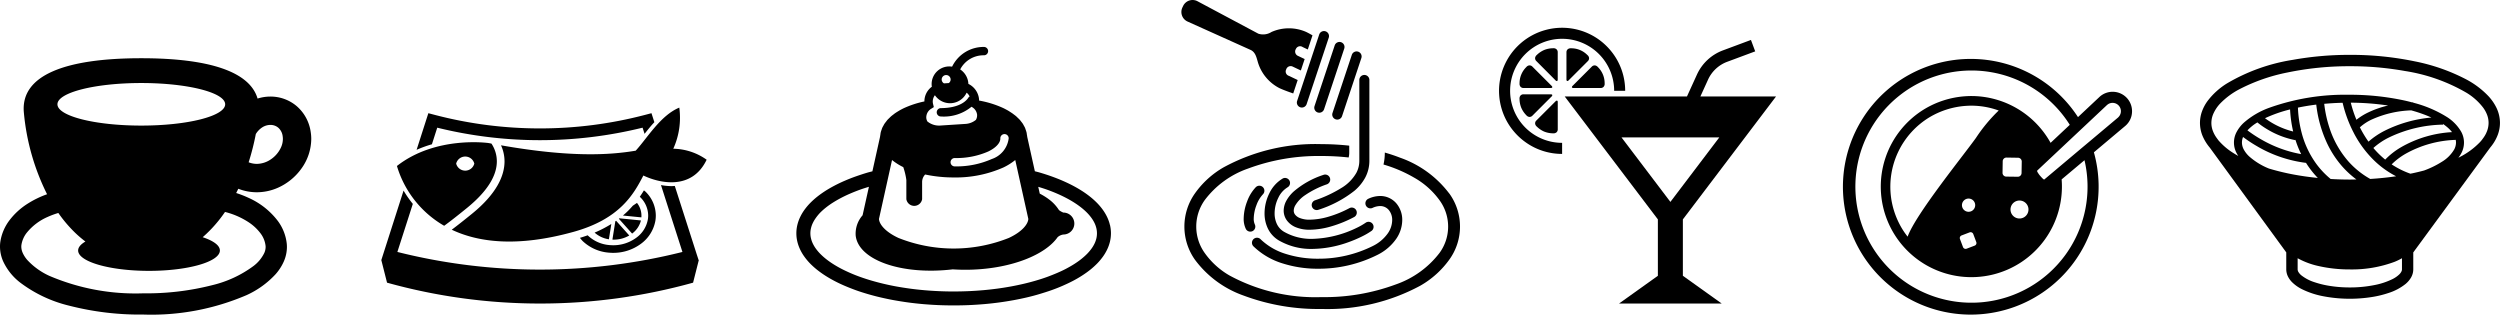
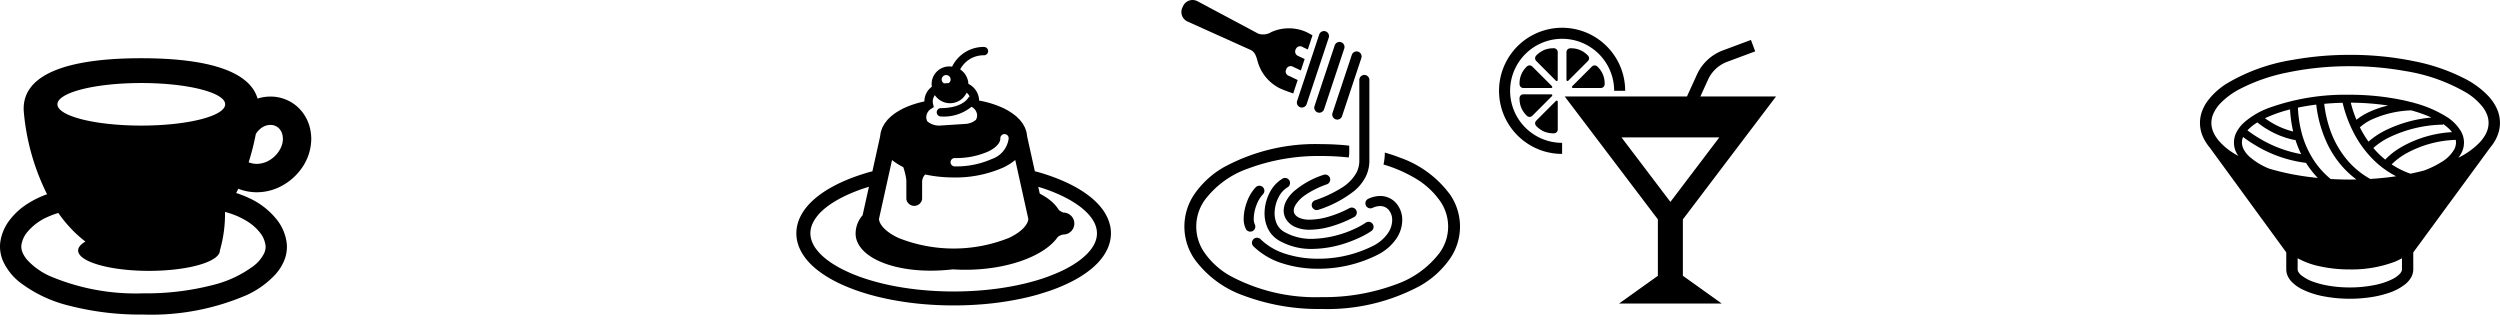
<svg xmlns="http://www.w3.org/2000/svg" width="293.711" height="36.956" viewBox="0 0 293.711 36.956">
  <g>
-     <path d="M36.5,15.484a4.914,4.914,0,0,0-1.683-3.048,4.748,4.748,0,0,0-3.05-1.091,5,5,0,0,0-1.506.235C29.344,8.421,24.578,6.841,16.6,6.841c-9.159,0-14.086,2.082-13.808,6.246A26.829,26.829,0,0,0,5.53,22.82a11.312,11.312,0,0,0-2.278,1.107,8.139,8.139,0,0,0-2.115,1.921,5.574,5.574,0,0,0-1.1,2.573A3.958,3.958,0,0,0,0,28.975a4.34,4.34,0,0,0,.353,1.686,6.692,6.692,0,0,0,2.013,2.533A15.606,15.606,0,0,0,8.078,35.9a33.468,33.468,0,0,0,8.772,1.055,28.306,28.306,0,0,0,12.133-2.289,10.58,10.58,0,0,0,3.4-2.456,5.772,5.772,0,0,0,.969-1.511,4.273,4.273,0,0,0,.357-1.683c0-.127-.006-.253-.018-.379a5.459,5.459,0,0,0-1.03-2.652,8.823,8.823,0,0,0-3.44-2.733,12.235,12.235,0,0,0-1.473-.576c.085-.168.169-.337.25-.5a5.961,5.961,0,0,0,2.17.412,6.164,6.164,0,0,0,2.475-.527,6.776,6.776,0,0,0,2.788-2.283,6.012,6.012,0,0,0,1.137-3.446A5.248,5.248,0,0,0,36.5,15.484ZM16.6,9.754c5.443,0,9.854,1.12,9.854,2.5s-4.411,2.5-9.854,2.5-9.852-1.118-9.852-2.5S11.158,9.754,16.6,9.754ZM29.164,26.081a5.572,5.572,0,0,1,1.461,1.357A2.964,2.964,0,0,1,31.2,28.88a1.244,1.244,0,0,1,.007.137,1.75,1.75,0,0,1-.156.7,4.23,4.23,0,0,1-1.293,1.552A13.336,13.336,0,0,1,24.946,33.5a31.112,31.112,0,0,1-8.1.961A25.752,25.752,0,0,1,5.8,32.409a8.075,8.075,0,0,1-2.587-1.857,3.337,3.337,0,0,1-.554-.861,1.848,1.848,0,0,1-.156-.715,1.576,1.576,0,0,1,.014-.207,3.085,3.085,0,0,1,.623-1.421,6.48,6.48,0,0,1,2.475-1.87,9.712,9.712,0,0,1,1.239-.457,15.691,15.691,0,0,0,1.542,1.89,13.224,13.224,0,0,0,1.639,1.465c-.543.317-.855.674-.855,1.051,0,1.322,3.728,2.395,8.327,2.395s8.326-1.073,8.326-2.395c0-.6-.765-1.141-2.021-1.56.324-.282.657-.6,1-.956A15.566,15.566,0,0,0,26.436,24.9,9.123,9.123,0,0,1,29.164,26.081ZM33,17.345a3.393,3.393,0,0,1-1.166,1.366,2.972,2.972,0,0,1-1.668.542,2.646,2.646,0,0,1-.955-.187,28.554,28.554,0,0,0,.843-3.319,2.454,2.454,0,0,1,.758-.785,1.786,1.786,0,0,1,.953-.286,1.417,1.417,0,0,1,.917.318,1.587,1.587,0,0,1,.528,1.015,2.121,2.121,0,0,1,.024.319A2.434,2.434,0,0,1,33,17.345Z" />
-     <path d="M71.82,26.313l-.286,1.8a3.247,3.247,0,0,1-1.678-.784A14.052,14.052,0,0,0,71.82,26.313Zm.887-.612,1.556,1.741A2.758,2.758,0,0,0,75.3,25.9l-2.519-.251C72.753,25.664,72.731,25.683,72.707,25.7Zm2.579,2.951A4.285,4.285,0,0,0,77,25.92a3.818,3.818,0,0,0,.047-.6,3.934,3.934,0,0,0-1.223-2.815c-.052-.052-.117-.092-.172-.14q-.222.372-.488.756c.01.009.022.016.032.026a3.035,3.035,0,0,1,.954,2.173,2.878,2.878,0,0,1-.037.459,3.375,3.375,0,0,1-1.362,2.154,4.539,4.539,0,0,1-2.709.88c-.155,0-.312-.008-.469-.023h0a4.138,4.138,0,0,1-2.5-1.116c-.01-.01-.017-.021-.027-.031q-.439.16-.914.3a4.364,4.364,0,0,0,.312.368,5.036,5.036,0,0,0,3.035,1.367l.023,0-.023,0c.187.018.373.028.558.028A5.438,5.438,0,0,0,75.286,28.652ZM58.859,17.071a4.537,4.537,0,0,1,.415,1.885c0,1.682-.916,3.8-3.828,6.164-.953.775-1.73,1.385-2.372,1.869,3.123,1.48,7.685,2.086,14.3.252,5.441-1.508,7.075-4.415,8.21-6.621,1.941.926,5.712,1.754,7.435-1.855A6.939,6.939,0,0,0,79.1,17.474a8.8,8.8,0,0,0,.707-4.83c-2.206.907-3.777,3.6-5.123,5.059C71.628,18.217,67.018,18.507,58.859,17.071ZM46.634,19.5c4.586-3.591,10.773-2.693,10.773-2.693.111.022.215.039.325.06.013.019.025.034.039.054a3.772,3.772,0,0,1,.6,2.037c0,1.338-.707,3.193-3.5,5.468-1.123.914-2,1.6-2.688,2.1A12.078,12.078,0,0,1,46.634,19.5Zm6.958-.28a1.1,1.1,0,0,0,2.132,0,1.1,1.1,0,0,0-2.132,0Zm28.266,10.67-2.58-8.044c-.133.009-.267.021-.4.021a7.069,7.069,0,0,1-1.222-.123q1.258,3.928,2.52,7.857a68.755,68.755,0,0,1-16.746,2.072A68.755,68.755,0,0,1,46.685,29.6L48.5,23.954a12.9,12.9,0,0,1-1.088-1.563q-1.2,3.749-2.4,7.5l-.213.664h0l.672,2.654a66.948,66.948,0,0,0,17.978,2.451,66.948,66.948,0,0,0,17.978-2.451l.672-2.654h-.022ZM51.368,15a50.373,50.373,0,0,0,12.063,1.469A50.361,50.361,0,0,0,75.494,15c.078.241.155.483.233.724.274-.346.557-.7.86-1.051.093-.107.194-.21.29-.316l-.126-.395-.213-.663-.733.193a48.675,48.675,0,0,1-12.374,1.595,48.681,48.681,0,0,1-12.374-1.595l-.732-.193-.213.663q-.585,1.821-1.168,3.64a14,14,0,0,1,1.8-.652Q51.056,15.975,51.368,15Zm23.467,8.838-.486.328c-.2.225-.4.45-.63.672q-.252.245-.534.484l2.168.216A2.426,2.426,0,0,0,74.835,23.838ZM72.291,26l-.343,2.151a3.608,3.608,0,0,0,1.981-.485l-1.546-1.73Z" />
+     <path d="M36.5,15.484a4.914,4.914,0,0,0-1.683-3.048,4.748,4.748,0,0,0-3.05-1.091,5,5,0,0,0-1.506.235C29.344,8.421,24.578,6.841,16.6,6.841c-9.159,0-14.086,2.082-13.808,6.246A26.829,26.829,0,0,0,5.53,22.82a11.312,11.312,0,0,0-2.278,1.107,8.139,8.139,0,0,0-2.115,1.921,5.574,5.574,0,0,0-1.1,2.573A3.958,3.958,0,0,0,0,28.975a4.34,4.34,0,0,0,.353,1.686,6.692,6.692,0,0,0,2.013,2.533A15.606,15.606,0,0,0,8.078,35.9a33.468,33.468,0,0,0,8.772,1.055,28.306,28.306,0,0,0,12.133-2.289,10.58,10.58,0,0,0,3.4-2.456,5.772,5.772,0,0,0,.969-1.511,4.273,4.273,0,0,0,.357-1.683c0-.127-.006-.253-.018-.379a5.459,5.459,0,0,0-1.03-2.652,8.823,8.823,0,0,0-3.44-2.733,12.235,12.235,0,0,0-1.473-.576c.085-.168.169-.337.25-.5a5.961,5.961,0,0,0,2.17.412,6.164,6.164,0,0,0,2.475-.527,6.776,6.776,0,0,0,2.788-2.283,6.012,6.012,0,0,0,1.137-3.446A5.248,5.248,0,0,0,36.5,15.484ZM16.6,9.754c5.443,0,9.854,1.12,9.854,2.5s-4.411,2.5-9.854,2.5-9.852-1.118-9.852-2.5S11.158,9.754,16.6,9.754ZM29.164,26.081a5.572,5.572,0,0,1,1.461,1.357A2.964,2.964,0,0,1,31.2,28.88a1.244,1.244,0,0,1,.007.137,1.75,1.75,0,0,1-.156.7,4.23,4.23,0,0,1-1.293,1.552A13.336,13.336,0,0,1,24.946,33.5a31.112,31.112,0,0,1-8.1.961A25.752,25.752,0,0,1,5.8,32.409a8.075,8.075,0,0,1-2.587-1.857,3.337,3.337,0,0,1-.554-.861,1.848,1.848,0,0,1-.156-.715,1.576,1.576,0,0,1,.014-.207,3.085,3.085,0,0,1,.623-1.421,6.48,6.48,0,0,1,2.475-1.87,9.712,9.712,0,0,1,1.239-.457,15.691,15.691,0,0,0,1.542,1.89,13.224,13.224,0,0,0,1.639,1.465c-.543.317-.855.674-.855,1.051,0,1.322,3.728,2.395,8.327,2.395s8.326-1.073,8.326-2.395A15.566,15.566,0,0,0,26.436,24.9,9.123,9.123,0,0,1,29.164,26.081ZM33,17.345a3.393,3.393,0,0,1-1.166,1.366,2.972,2.972,0,0,1-1.668.542,2.646,2.646,0,0,1-.955-.187,28.554,28.554,0,0,0,.843-3.319,2.454,2.454,0,0,1,.758-.785,1.786,1.786,0,0,1,.953-.286,1.417,1.417,0,0,1,.917.318,1.587,1.587,0,0,1,.528,1.015,2.121,2.121,0,0,1,.024.319A2.434,2.434,0,0,1,33,17.345Z" />
    <path d="M152.762,12.605a.591.591,0,0,0,.747-.374L156.1,4.448a.591.591,0,1,0-1.121-.372l-2.587,7.782A.591.591,0,0,0,152.762,12.605Zm2.049.608a.592.592,0,0,0,.746-.375l2.377-7.149a.591.591,0,0,0-1.121-.373l-2.377,7.149A.592.592,0,0,0,154.811,13.213Zm-7.879-7.345c.531.252.666.8.816,1.324a5.037,5.037,0,0,0,2.569,3.164c.435.2,1.01.414,1.616.623l.525-1.578-1.018-.485a.535.535,0,0,1-.329-.767.543.543,0,0,1,.763-.324l.956.455.447-1.343-.8-.379a.555.555,0,0,1-.231-.8.535.535,0,0,1,.8-.229l.6.285.552-1.661c-.267-.153-.519-.293-.743-.4a5.043,5.043,0,0,0-4.076.005,1.825,1.825,0,0,1-1.543.2L140.654.128A1.229,1.229,0,0,0,139,.7l-.087.182a1.23,1.23,0,0,0,.6,1.646Zm9.99,8.152a.59.59,0,0,0,.747-.374l2.264-6.81a.591.591,0,1,0-1.121-.373l-2.264,6.81A.591.591,0,0,0,156.922,14.02Zm-3.586,8.905a10.6,10.6,0,0,1,2.527-1.262.591.591,0,1,0-.4-1.111,10.22,10.22,0,0,0-3.457,1.932,4.231,4.231,0,0,0-.881,1.1,2.474,2.474,0,0,0-.312,1.16,1.955,1.955,0,0,0,.376,1.155,2.454,2.454,0,0,0,.981.771,4.151,4.151,0,0,0,1.716.32,9.337,9.337,0,0,0,2.573-.412,14.049,14.049,0,0,0,2.632-1.08.591.591,0,0,0-.558-1.042,12.767,12.767,0,0,1-2.406.988,8.217,8.217,0,0,1-2.241.365,3.016,3.016,0,0,1-1.228-.215,1.277,1.277,0,0,1-.514-.39.758.758,0,0,1-.149-.46,1.3,1.3,0,0,1,.172-.6A3.787,3.787,0,0,1,153.336,22.925Zm-2.656-1.939a4.014,4.014,0,0,0-1.548,1.714,5.329,5.329,0,0,0-.567,2.356,4.089,4.089,0,0,0,.385,1.779,3.292,3.292,0,0,0,1.289,1.41,7.572,7.572,0,0,0,3.929,1,12.9,12.9,0,0,0,4.215-.778,14.73,14.73,0,0,0,1.627-.686,8.575,8.575,0,0,0,1.117-.65.591.591,0,0,0-.687-.962,7.466,7.466,0,0,1-.957.555,12.67,12.67,0,0,1-5.315,1.34,6.4,6.4,0,0,1-3.323-.838,2.1,2.1,0,0,1-.831-.91,2.91,2.91,0,0,1-.267-1.265,4.146,4.146,0,0,1,.441-1.825,2.823,2.823,0,0,1,1.071-1.214.591.591,0,0,0-.579-1.031Zm-.018,9.953a13.566,13.566,0,0,0,4.2.632,15.393,15.393,0,0,0,6.98-1.635,5.83,5.83,0,0,0,2.2-1.888,3.951,3.951,0,0,0,.7-2.19,2.993,2.993,0,0,0-.7-1.974,2.486,2.486,0,0,0-1.9-.858,3.323,3.323,0,0,0-1.409.337.591.591,0,0,0,.5,1.07h0a2.156,2.156,0,0,1,.907-.225,1.3,1.3,0,0,1,1.011.453,1.815,1.815,0,0,1,.41,1.2,2.767,2.767,0,0,1-.5,1.533,4.656,4.656,0,0,1-1.762,1.5,14.212,14.212,0,0,1-6.433,1.5,12.387,12.387,0,0,1-3.833-.572,7.338,7.338,0,0,1-2.927-1.708.591.591,0,1,0-.836.835A8.494,8.494,0,0,0,150.662,30.939Zm-2.3-8.1a.591.591,0,1,0-.836-.835,4.833,4.833,0,0,0-1.013,1.673,5.816,5.816,0,0,0-.4,1.994,2.719,2.719,0,0,0,.25,1.216.59.59,0,0,0,1.056-.527,1.6,1.6,0,0,1-.124-.688,4.644,4.644,0,0,1,.32-1.575A3.712,3.712,0,0,1,148.367,22.838Zm21.9-.108a12.346,12.346,0,0,0-5.782-4.208c-.566-.223-1.165-.421-1.786-.6v.023a6.413,6.413,0,0,1-.154,1.383,16.17,16.17,0,0,1,3.6,1.54,9.337,9.337,0,0,1,2.978,2.651,5.243,5.243,0,0,1,0,6.2,11,11,0,0,1-5.143,3.7,24.069,24.069,0,0,1-8.713,1.486,21.193,21.193,0,0,1-10.8-2.533,9.176,9.176,0,0,1-2.925-2.648,5.347,5.347,0,0,1,0-6.216,10.779,10.779,0,0,1,5.06-3.695,23.692,23.692,0,0,1,8.664-1.485,29.013,29.013,0,0,1,3.184.172,2.265,2.265,0,0,0,.069-.562v-.827a30.386,30.386,0,0,0-3.253-.178,22.552,22.552,0,0,0-11.517,2.732,10.548,10.548,0,0,0-3.362,3.062,6.745,6.745,0,0,0,0,7.778,12.134,12.134,0,0,0,5.7,4.211,25.058,25.058,0,0,0,9.179,1.583,22.986,22.986,0,0,0,11.589-2.728,10.736,10.736,0,0,0,3.415-3.061,6.631,6.631,0,0,0,0-7.786ZM159.7,9.421v9.455a3.054,3.054,0,0,1-.341,1.417,4.923,4.923,0,0,1-1.758,1.785,14.83,14.83,0,0,1-3.121,1.46.591.591,0,0,0,.393,1.114,13.349,13.349,0,0,0,4.252-2.239,5.341,5.341,0,0,0,1.284-1.578,4.22,4.22,0,0,0,.472-1.959V9.421a.591.591,0,1,0-1.181,0Z" />
    <path d="M293.3,12.675a5.611,5.611,0,0,0-.942-1.373,10.144,10.144,0,0,0-2.678-2.008,22.444,22.444,0,0,0-5.965-2.083,36.893,36.893,0,0,0-7.629-.766,37.618,37.618,0,0,0-6.719.586,21.882,21.882,0,0,0-7.7,2.749,8.354,8.354,0,0,0-2.316,2.089,4.934,4.934,0,0,0-.655,1.23,3.985,3.985,0,0,0,.176,3.1,5.42,5.42,0,0,0,.742,1.143L268.6,29.652v1.991a1.93,1.93,0,0,0,.208.859,2.568,2.568,0,0,0,.449.625,4.489,4.489,0,0,0,1.178.844,9.722,9.722,0,0,0,2.493.829,16.643,16.643,0,0,0,5.892.07,11.769,11.769,0,0,0,1.777-.444,6.194,6.194,0,0,0,2.021-1.067,2.837,2.837,0,0,0,.645-.76,1.947,1.947,0,0,0,.259-.956v-1.99l9.035-12.312c.091-.11.18-.221.261-.335a4.919,4.919,0,0,0,.655-1.23,4.013,4.013,0,0,0,.234-1.338A4.1,4.1,0,0,0,293.3,12.675ZM282.194,31.643a.586.586,0,0,1-.069.264,1.224,1.224,0,0,1-.217.3,3.141,3.141,0,0,1-.827.582,8.367,8.367,0,0,1-2.147.707,14.58,14.58,0,0,1-2.869.274,14.813,14.813,0,0,1-2.53-.21,10.51,10.51,0,0,1-1.578-.393,4.9,4.9,0,0,1-1.584-.819,1.548,1.548,0,0,1-.348-.4.609.609,0,0,1-.088-.3v-1.31a9.06,9.06,0,0,0,2.422.91,16.335,16.335,0,0,0,3.706.406,14.369,14.369,0,0,0,5.29-.905,7.043,7.043,0,0,0,.839-.411v1.311ZM266.277,15.137a10.146,10.146,0,0,0,3.382,1.326l.012-.063c.078.248.164.5.26.748.123.318.263.639.42.959a14.387,14.387,0,0,1-4.631-1.691,14.972,14.972,0,0,1-1.545-1c-.049-.037-.094-.07-.135-.1a5.326,5.326,0,0,1,1.028-.85l.138-.086A9.239,9.239,0,0,0,266.277,15.137Zm-.175-1.249a15.945,15.945,0,0,1,2.946-1.032,14.657,14.657,0,0,0,.363,2.594,9.294,9.294,0,0,1-2.643-1.11C266.5,14.174,266.276,14.019,266.1,13.888Zm20.917.678a5.558,5.558,0,0,1,.646.511,3.615,3.615,0,0,1,.409.446,13.51,13.51,0,0,0-6.012,1.788,8.515,8.515,0,0,0-1.837,1.441c-.209-.169-.409-.345-.6-.526a10.54,10.54,0,0,1-.792-.84,8.1,8.1,0,0,1,1.8-1.218,15.179,15.179,0,0,1,6.388-1.525Zm1.49,1.867a1.664,1.664,0,0,1,.032.306,1.756,1.756,0,0,1-.212.822,4.148,4.148,0,0,1-1.462,1.456,10.818,10.818,0,0,1-2.075,1.014q-.658.175-1.355.325l-.255.05a9.94,9.94,0,0,1-2.2-1.094,7.872,7.872,0,0,1,1.617-1.234A12.835,12.835,0,0,1,288.509,16.433Zm-8.371-1.062a9.024,9.024,0,0,0-1.877,1.272,12.641,12.641,0,0,1-1.034-1.732l.035.035,0,0,0,0a5.62,5.62,0,0,1,1.533-.971,12.207,12.207,0,0,1,4.484-1.01,17.354,17.354,0,0,1,1.733.571c.223.088.433.179.637.273A15.282,15.282,0,0,0,280.138,15.371ZM278.249,13.2a7.214,7.214,0,0,0-1.405.872c-.048-.115-.094-.23-.136-.34a13.833,13.833,0,0,1-.526-1.669,30.836,30.836,0,0,1,4.386.334A11.15,11.15,0,0,0,278.249,13.2Zm-1.714,2.423a12.6,12.6,0,0,0,2.446,3.286,10.843,10.843,0,0,0,2.525,1.8c-.974.144-1.99.25-3.038.315a9.888,9.888,0,0,1-2.584-2.078,11.239,11.239,0,0,1-2.217-3.954,14.042,14.042,0,0,1-.607-2.794c.7-.064,1.422-.107,2.162-.124A14.916,14.916,0,0,0,276.535,15.619Zm-3.2,1.08a11.682,11.682,0,0,0,1.847,2.859,10.752,10.752,0,0,0,1.666,1.524c-.253,0-.506.011-.761.011-.771,0-1.528-.025-2.271-.069a9.872,9.872,0,0,1-1.657-1.737A10.847,10.847,0,0,1,270.4,15.57a13.679,13.679,0,0,1-.429-2.926c.682-.142,1.4-.261,2.153-.355A14.549,14.549,0,0,0,273.335,16.7Zm-8.077.532a15.056,15.056,0,0,0,5.664,1.9c.15.24.311.478.485.712a10.717,10.717,0,0,0,.9,1.059c-.933-.094-1.837-.219-2.7-.376a27.658,27.658,0,0,1-3.049-.731A7.984,7.984,0,0,1,264.27,18.4a3.156,3.156,0,0,1-.665-.841,1.768,1.768,0,0,1-.212-.822,1.729,1.729,0,0,1,.132-.644A15.622,15.622,0,0,0,265.258,17.231Zm26.834-1.6a3.64,3.64,0,0,1-.285.494l0,0-.242.331c-.061.074-.124.149-.192.223a8.876,8.876,0,0,1-2.327,1.734l-.226.118a3.587,3.587,0,0,0,.343-.532,2.635,2.635,0,0,0,0-2.506,5.045,5.045,0,0,0-1.785-1.811,13.939,13.939,0,0,0-3.867-1.623v-.039c-.041,0-.08,0-.12.006-.269-.072-.544-.141-.825-.205a30.189,30.189,0,0,0-6.6-.693,26.458,26.458,0,0,0-9.394,1.541,9.324,9.324,0,0,0-2.942,1.73,4.082,4.082,0,0,0-.857,1.094,2.628,2.628,0,0,0,0,2.506,3.437,3.437,0,0,0,.194.322c-.2-.113-.4-.228-.58-.345a7.541,7.541,0,0,1-1.767-1.507l-.25-.343,0,0a3.533,3.533,0,0,1-.409-.791,2.651,2.651,0,0,1-.158-.892,2.732,2.732,0,0,1,.281-1.19A4.26,4.26,0,0,1,260.8,12.2a8.883,8.883,0,0,1,2.328-1.734,21.189,21.189,0,0,1,5.606-1.949,35.57,35.57,0,0,1,7.35-.737,36.179,36.179,0,0,1,6.479.565,20.61,20.61,0,0,1,7.22,2.558,7.061,7.061,0,0,1,1.95,1.745,3.573,3.573,0,0,1,.48.894,2.65,2.65,0,0,1,.156.893A2.744,2.744,0,0,1,292.092,15.627Z" />
    <path d="M197.711,25.775l10.944-14.439h-8.887l.9-1.978a4.014,4.014,0,0,1,2.254-2.1l3.287-1.223-.5-1.342-3.287,1.224a5.448,5.448,0,0,0-3.058,2.846l-1.172,2.571H183.83l10.944,14.439V32.4l-4.559,3.258H202.27L197.711,32.4V25.775ZM190.5,16.141h11.493l-5.747,7.58Zm-9.069-.677a2.863,2.863,0,0,0,1.033.2.563.563,0,0,0,.381-.1.46.46,0,0,0,.167-.355V11.922l-.071-.106-.125.025-2.328,2.328a.454.454,0,0,0-.133.368.537.537,0,0,0,.2.338A2.881,2.881,0,0,0,181.427,15.464ZM186.69,6.8a.528.528,0,0,0-.2-.337,2.656,2.656,0,0,0-1.908-.79.565.565,0,0,0-.38.1.459.459,0,0,0-.168.355V9.416l.071.106.125-.025,2.328-2.328A.461.461,0,0,0,186.69,6.8Zm-7.964,5.861a2.849,2.849,0,0,0,.589.874.565.565,0,0,0,.337.2.464.464,0,0,0,.369-.132l2.328-2.329.025-.125-.106-.07h-3.293a.455.455,0,0,0-.354.167.529.529,0,0,0-.1.381A2.855,2.855,0,0,0,178.726,12.661Zm9.34-2.321a.461.461,0,0,0,.355-.167.531.531,0,0,0,.1-.379,2.661,2.661,0,0,0-.79-1.909.566.566,0,0,0-.337-.2.463.463,0,0,0-.369.132l-2.329,2.329-.024.125.106.07Zm-9.445-.167a.458.458,0,0,0,.354.167h3.293l.106-.071-.025-.124-2.328-2.329a.461.461,0,0,0-.369-.132.533.533,0,0,0-.337.2,2.652,2.652,0,0,0-.791,1.908A.559.559,0,0,0,178.621,10.173Zm4.387-4.049a.461.461,0,0,0-.167-.355.528.528,0,0,0-.38-.1,2.831,2.831,0,0,0-1.034.2,2.868,2.868,0,0,0-.875.588.569.569,0,0,0-.2.336.462.462,0,0,0,.133.37L182.812,9.5l.125.025.071-.106V6.124Zm6.625,4.545h1.3a7.371,7.371,0,0,0-1.563-4.548,7.531,7.531,0,0,0-1.305-1.305A7.411,7.411,0,0,0,177.1,14.368a7.475,7.475,0,0,0,2.724,2.724,7.361,7.361,0,0,0,3.7.99v-1.3a6.112,6.112,0,1,1,6.115-6.112Z" />
-     <path d="M249.908,11.548a2.283,2.283,0,0,0-3.219-.191l-.009.009-2.549,2.393A15.02,15.02,0,1,0,246,17.894l3.709-3.119.009-.009a2.252,2.252,0,0,0,.764-1.707A2.282,2.282,0,0,0,249.908,11.548Zm-7.214,18.337a13.64,13.64,0,1,1,.473-15.219l-2.254,2.116a10.66,10.66,0,0,0-9.3-5.5c-.282,0-.564.013-.846.035a10.722,10.722,0,0,0-4.635,1.477,10.641,10.641,0,1,0,16.079,8.282l2.684-2.254a13.636,13.636,0,0,1-2.2,11.062ZM236.4,24a1.056,1.056,0,1,1,.243,1.473A1.058,1.058,0,0,1,236.4,24Zm-.7-3.252a.44.44,0,0,1-.434-.448l.021-1.355a.441.441,0,0,1,.448-.434l1.355.021a.445.445,0,0,1,.434.448l-.022,1.351a.442.442,0,0,1-.447.434ZM231.4,27.3a.335.335,0,0,1,.426.191l.356.947a.325.325,0,0,1-.191.421l-.947.36a.33.33,0,0,1-.422-.191l-.356-.946a.325.325,0,0,1,.191-.422Zm-.756-3.644a.777.777,0,1,1,.182,1.081A.775.775,0,0,1,230.645,23.653Zm1.512-7.471c-1.534,2.141-7.123,9.034-8.039,11.619a9.034,9.034,0,0,1-1-1.564,9.577,9.577,0,0,1-.943-3.01,9.536,9.536,0,0,1,4.53-9.464,9.624,9.624,0,0,1,4.148-1.32c.247-.018.5-.031.755-.031a9.447,9.447,0,0,1,3.21.569A18.729,18.729,0,0,0,232.157,16.182Zm-7.631,12.009-.04.052-.009-.008A.541.541,0,0,1,224.526,28.191ZM248.865,13.78l-.013.014-3.293,2.766-1.063.89-2.52,2.12-1.719,1.446,0,0a.718.718,0,0,1-.109.083.572.572,0,0,1-.109-.073,2.868,2.868,0,0,1-.269-.275,2.62,2.62,0,0,1-.347-.455.512.512,0,0,1-.1-.231v0l.044-.043.008-.009,0-.005,2.119-1.989,2.319-2.18.991-.93,2.744-2.579.014-.009a.948.948,0,0,1,.634-.235.977.977,0,0,1,.664,1.694Z" />
    <path d="M130.4,26.433a4.649,4.649,0,0,0-.324-.923,5.555,5.555,0,0,0-.509-.859,7.018,7.018,0,0,0-.673-.8,8.873,8.873,0,0,0-.819-.737,11.36,11.36,0,0,0-.954-.681q-.508-.325-1.077-.625c-.381-.2-.779-.388-1.195-.57s-.855-.352-1.3-.513-.922-.314-1.408-.457c-.182-.053-.375-.1-.561-.147l-.9-4.062c0-.083-.026-.16-.037-.241s-.021-.181-.042-.268-.059-.193-.091-.289c-.028-.08-.051-.162-.084-.239-.042-.1-.095-.185-.146-.277-.039-.069-.073-.142-.117-.209-.061-.092-.132-.179-.2-.265-.047-.06-.089-.122-.14-.179-.08-.09-.171-.174-.26-.258-.05-.048-.1-.1-.148-.145-.1-.092-.219-.177-.333-.262-.045-.034-.086-.07-.132-.1-.148-.1-.3-.2-.462-.3-.018-.009-.033-.021-.05-.031-.18-.1-.365-.2-.555-.293a11.71,11.71,0,0,0-2.857-.889c0-.039,0-.078,0-.116a2.235,2.235,0,0,0-1.256-1.842,2.153,2.153,0,0,0-.962-1.7,3.084,3.084,0,0,1,2.768-1.66.491.491,0,1,0,0-.981A4.109,4.109,0,0,0,111.9,7.745c-.016.029-.029.058-.046.087a2.071,2.071,0,0,0-2.4,2.135,2.054,2.054,0,0,0,.023.223,2.131,2.131,0,0,0-.874,1.727,11.264,11.264,0,0,0-2.416.791c-.189.091-.374.189-.553.292-.027.016-.052.035-.08.051-.147.088-.293.178-.431.275-.056.04-.106.084-.16.125-.105.078-.209.155-.3.239-.061.053-.114.11-.171.165-.081.079-.164.155-.238.238-.056.063-.1.131-.154.2-.064.081-.131.161-.187.247-.048.071-.084.149-.126.223s-.1.172-.138.263-.059.165-.088.248-.066.184-.088.281-.029.181-.042.272-.032.155-.037.238l-.9,4.062c-.186.05-.38.094-.562.147-.484.143-.954.3-1.4.456s-.888.334-1.308.515-.813.37-1.192.569-.74.408-1.08.625a11.679,11.679,0,0,0-.952.679,9.21,9.21,0,0,0-.82.738,6.985,6.985,0,0,0-.673.8,5.535,5.535,0,0,0-.509.862,4.624,4.624,0,0,0-.325.923,4.211,4.211,0,0,0,0,1.938,4.682,4.682,0,0,0,.325.922,5.293,5.293,0,0,0,.511.862,6.932,6.932,0,0,0,.671.8,9.035,9.035,0,0,0,.82.737,11.679,11.679,0,0,0,.952.679q.51.327,1.078.625c.381.2.779.389,1.2.57s.853.352,1.3.514.922.313,1.406.455.983.274,1.5.394,1.043.234,1.585.331,1.095.187,1.66.264,1.141.141,1.73.193,1.182.091,1.789.118,1.221.039,1.842.039,1.237-.012,1.842-.039,1.2-.067,1.788-.118,1.165-.116,1.73-.193,1.12-.165,1.662-.264,1.07-.209,1.584-.329,1.014-.253,1.5-.4.954-.293,1.407-.455.885-.332,1.3-.515.814-.369,1.193-.567.74-.409,1.079-.627a11.58,11.58,0,0,0,.954-.679,9.141,9.141,0,0,0,.818-.737,7.126,7.126,0,0,0,.672-.8,5.494,5.494,0,0,0,.511-.863,4.649,4.649,0,0,0,.325-.923,4.234,4.234,0,0,0,0-1.939ZM117.523,16.266a.491.491,0,1,1,.981,0,2.941,2.941,0,0,1-1.985,2.417,10.273,10.273,0,0,1-4.331.866.491.491,0,1,1,0-.981A9.328,9.328,0,0,0,116.1,17.8C117.08,17.328,117.539,16.731,117.523,16.266Zm-8.909-4.124,0,0,0-.005Zm2.545-3.325a.525.525,0,0,1,.526.526.516.516,0,0,1-.22.416l-.559.036a.517.517,0,0,1-.273-.452A.525.525,0,0,1,111.159,8.817Zm-1.745,3.953.294-.188-.081-.339a1.145,1.145,0,0,1-.036-.192.876.876,0,0,1-.007-.117,1.218,1.218,0,0,1,.253-.746,2.152,2.152,0,0,0,3.726-.3,1.259,1.259,0,0,1,.355.447.485.485,0,0,0-.18.185h0l-.012.017c-.121.162-.809,1.155-3.206,1.166a.492.492,0,0,0,0,.983h.044a5.119,5.119,0,0,0,3.577-1.147l.091.061a1.2,1.2,0,0,1,.563.877c0,.025,0,.058,0,.089a1.014,1.014,0,0,1-.144.518,2.118,2.118,0,0,1-1.213.473l-2.96.192a2.16,2.16,0,0,1-1.524-.48,1.021,1.021,0,0,1-.13-.425.569.569,0,0,1,0-.086A1.185,1.185,0,0,1,109.414,12.77ZM104.8,18.8a6.96,6.96,0,0,0,1.32.835,7.8,7.8,0,0,1,.362,1.517V23.4a.939.939,0,0,0,1.853,0V21.359a1.267,1.267,0,0,1,.358-.858,15.946,15.946,0,0,0,3.346.347,13.841,13.841,0,0,0,5.844-1.172,7.062,7.062,0,0,0,1.394-.876l1.536,6.924c-.038.626-.746,1.514-2.291,2.231a17.53,17.53,0,0,1-12.967,0c-1.545-.717-2.252-1.6-2.29-2.231ZM128.809,28a3.06,3.06,0,0,1-.211.6,3.807,3.807,0,0,1-.36.607,5.7,5.7,0,0,1-.515.61,7.735,7.735,0,0,1-.669.6c-.246.2-.52.391-.815.582s-.617.374-.956.555-.7.35-1.087.515-.783.324-1.2.476-.857.292-1.312.425-.926.258-1.415.372-.989.22-1.5.313-1.044.179-1.586.252-1.091.135-1.654.184-1.136.089-1.717.114-1.172.039-1.77.04-1.188-.014-1.769-.04-1.155-.064-1.719-.114-1.115-.11-1.653-.184-1.072-.157-1.586-.25-1.016-.2-1.5-.315-.958-.24-1.412-.372-.895-.276-1.314-.425-.824-.31-1.2-.475-.746-.339-1.087-.518-.657-.363-.954-.553a9.826,9.826,0,0,1-.817-.582,7.735,7.735,0,0,1-.669-.6,5.7,5.7,0,0,1-.515-.61,3.968,3.968,0,0,1-.359-.605,3,3,0,0,1-.21-.6,2.533,2.533,0,0,1,0-1.191,2.954,2.954,0,0,1,.21-.6,3.942,3.942,0,0,1,.359-.606A5.573,5.573,0,0,1,96.344,25a7.858,7.858,0,0,1,.669-.6,9.6,9.6,0,0,1,.817-.581c.3-.19.615-.374.957-.554s.7-.352,1.084-.517.783-.324,1.2-.475c.323-.115.667-.222,1.013-.328l-.743,3.347a3.264,3.264,0,0,0-.81,2.4c.342,2.887,5.444,4.657,11.4,3.953l.017,0a22.116,22.116,0,0,0,2.24.035c4.691-.162,8.626-1.746,10.069-3.82a1.313,1.313,0,0,1,.671-.308,1.289,1.289,0,1,0,0-2.578,1.956,1.956,0,0,1-.515-.291,4.691,4.691,0,0,0-1.258-1.319l-.01-.011,0,0a7.992,7.992,0,0,0-.989-.605l-.178-.8c.346.106.69.213,1.015.328.419.151.822.309,1.2.473s.746.34,1.088.519.658.364.955.554.569.385.815.581a7.432,7.432,0,0,1,.67.6,5.3,5.3,0,0,1,.515.61,3.857,3.857,0,0,1,.358.6,2.964,2.964,0,0,1,.211.6,2.633,2.633,0,0,1,.071.6A2.665,2.665,0,0,1,128.809,28Z" />
  </g>
</svg>